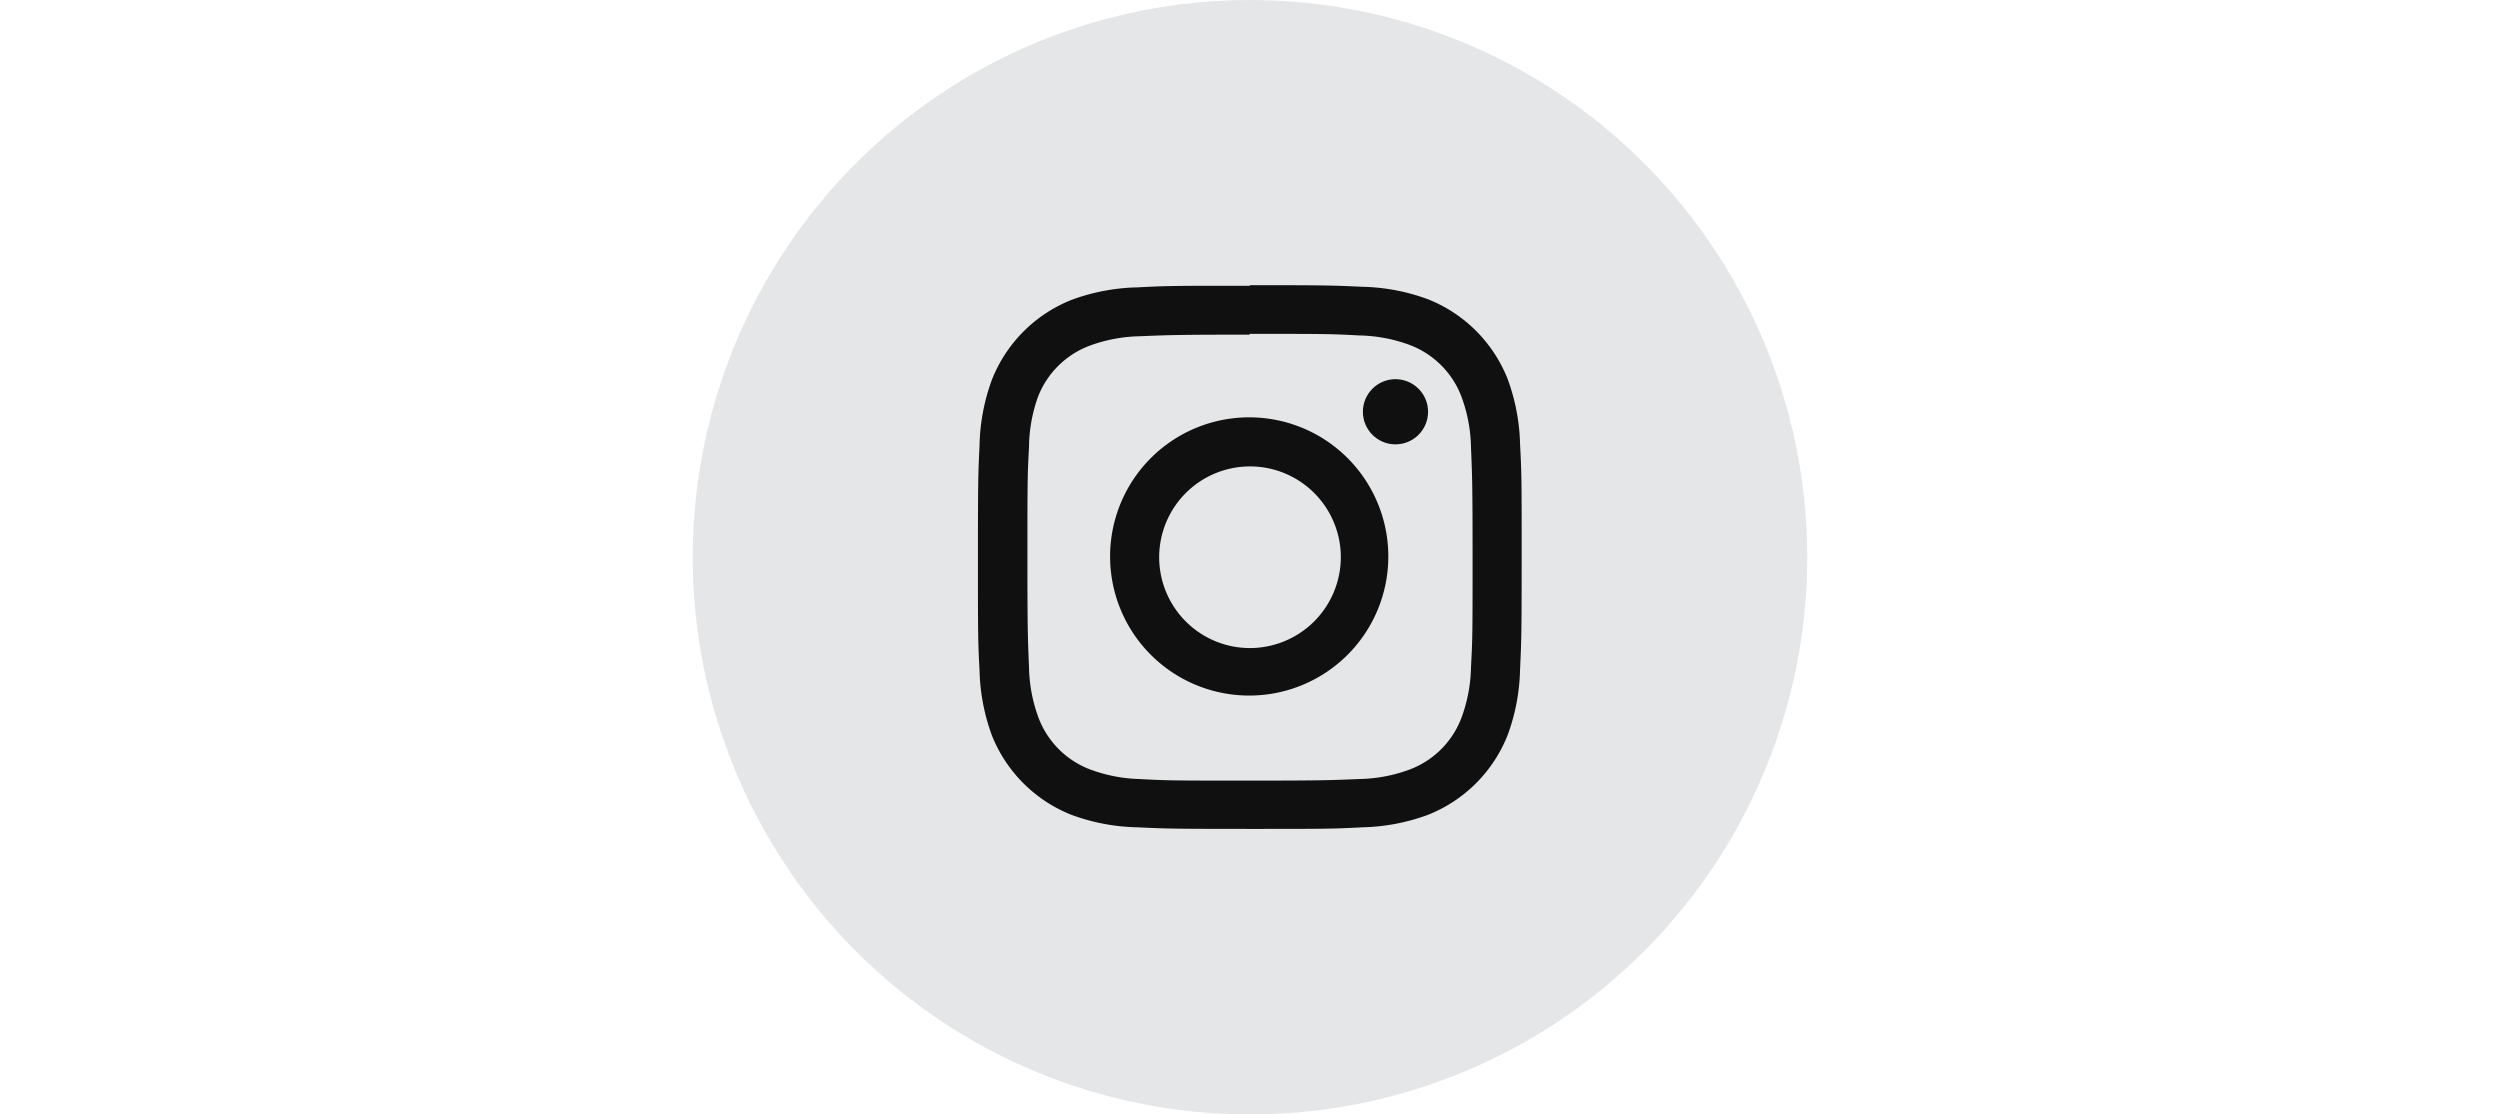
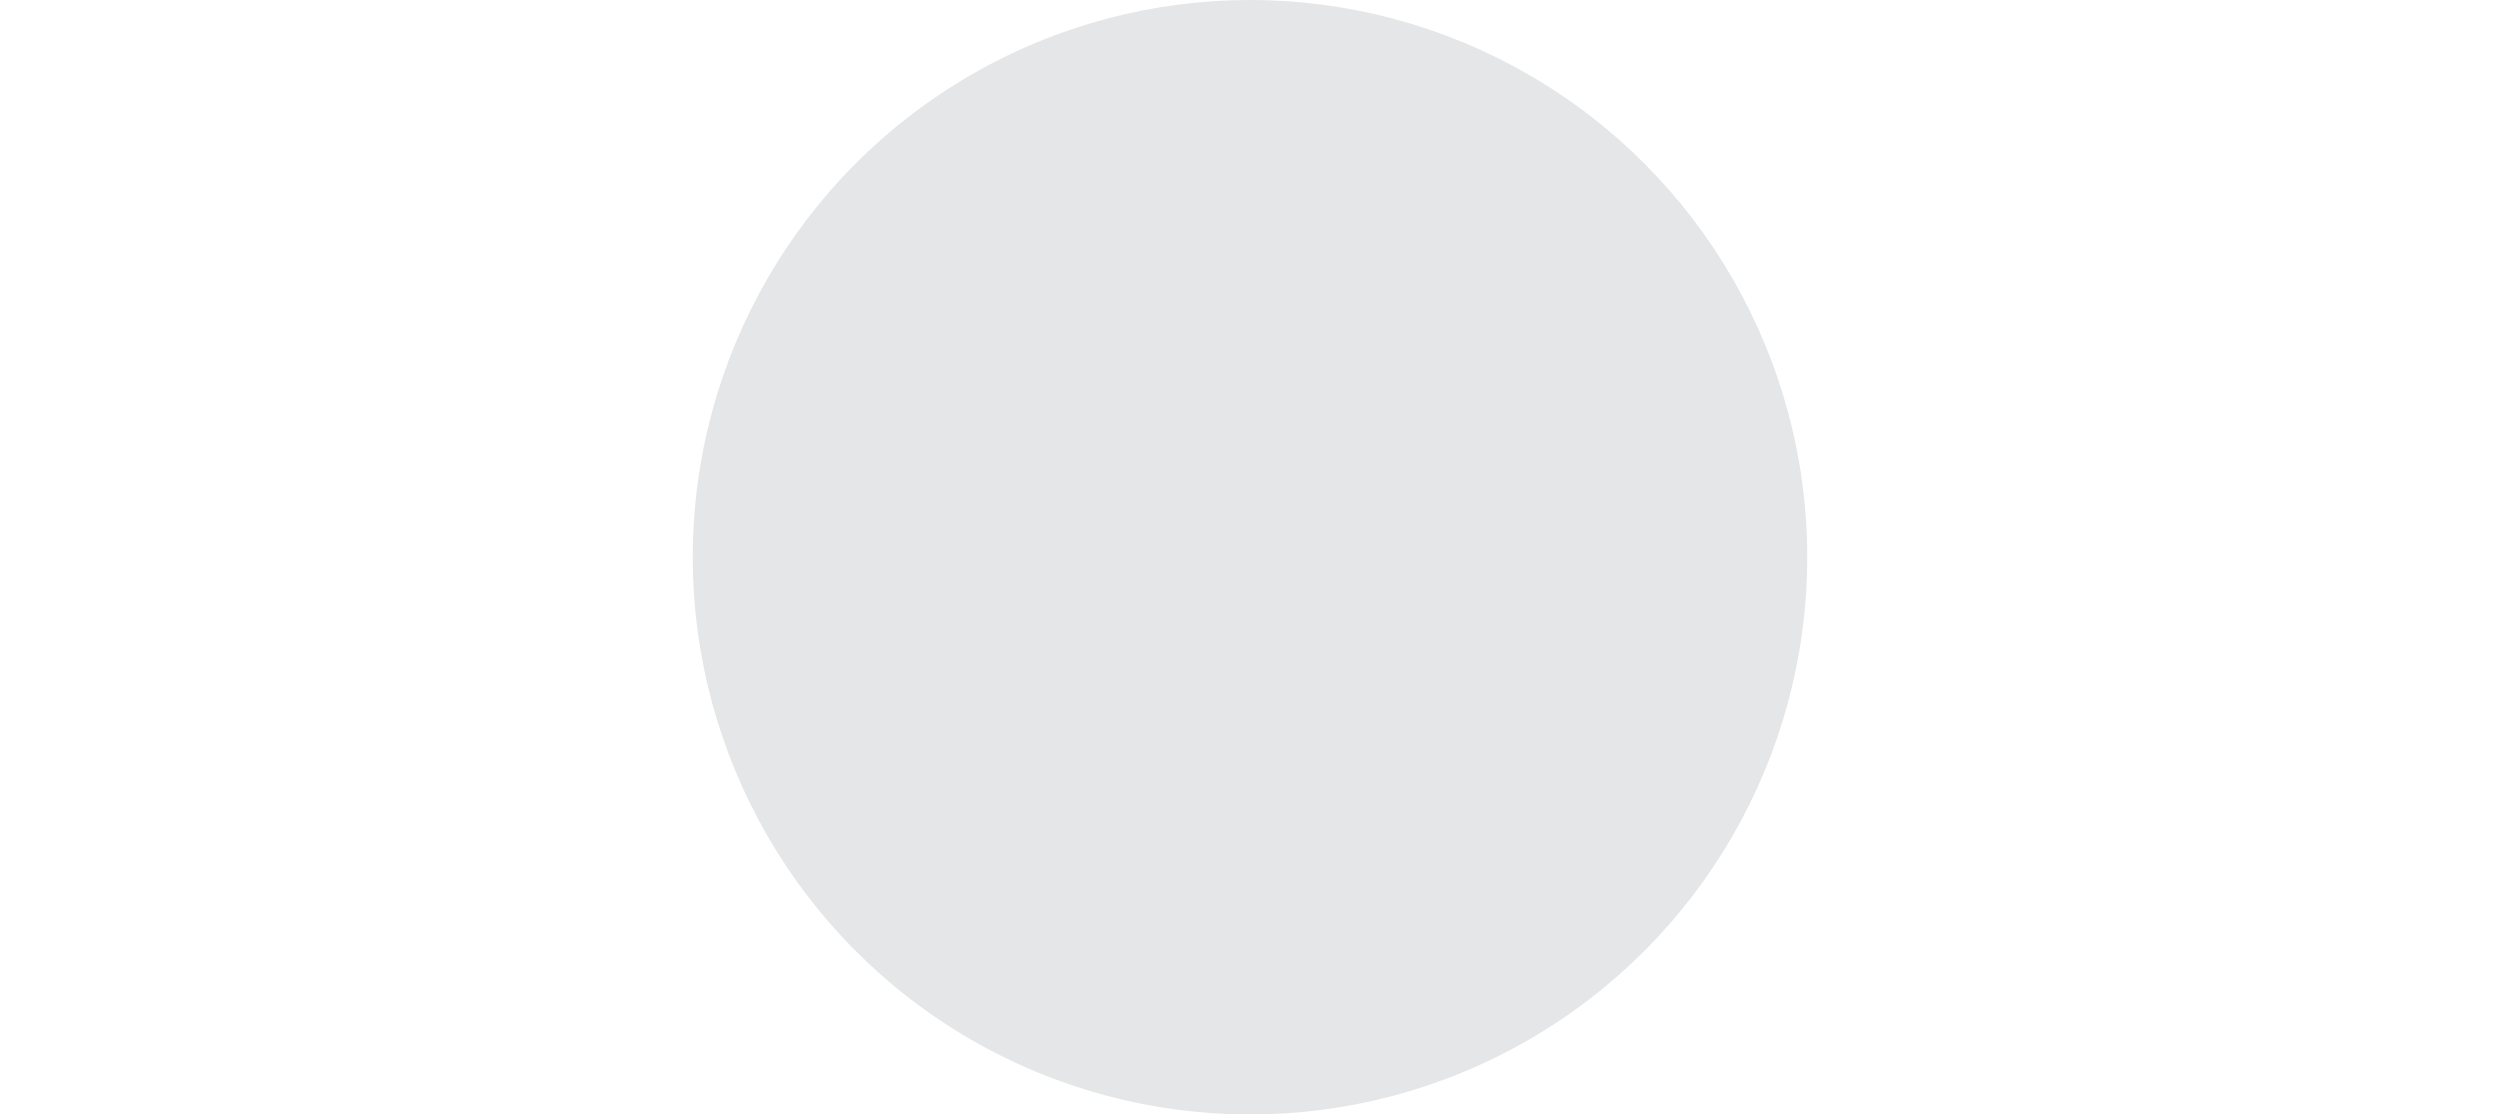
<svg xmlns="http://www.w3.org/2000/svg" viewBox="0 0 56.08 56.08" height="25px">
  <defs>
    <style>.cls-1{fill:#e5e6e7;}.cls-2{fill:#101010;}</style>
  </defs>
  <title>Instagram_Hover</title>
  <g id="Layer_2" data-name="Layer 2">
    <g id="Layer_1-2" data-name="Layer 1">
      <g id="Layer_1-2-2" data-name="Layer 1-2">
        <circle class="cls-1" cx="28.04" cy="28.04" r="28.04" />
      </g>
-       <path class="cls-2" d="M28,16.8c3.66,0,4.09,0,5.54.08a7.69,7.69,0,0,1,2.54.48,4.47,4.47,0,0,1,2.6,2.6,7.69,7.69,0,0,1,.48,2.54c.06,1.45.08,1.88.08,5.54s0,4.09-.08,5.54a7.69,7.69,0,0,1-.48,2.54,4.47,4.47,0,0,1-2.6,2.6,7.69,7.69,0,0,1-2.54.48c-1.45.06-1.88.08-5.54.08s-4.09,0-5.54-.08A7.69,7.69,0,0,1,20,38.72a4.47,4.47,0,0,1-2.6-2.6,7.69,7.69,0,0,1-.48-2.54c-.06-1.45-.08-1.88-.08-5.54s0-4.09.08-5.54A7.69,7.69,0,0,1,17.36,20a4.47,4.47,0,0,1,2.6-2.6,7.69,7.69,0,0,1,2.54-.48c1.45-.06,1.88-.08,5.54-.08m0-2.46c-3.72,0-4.19,0-5.65.08a10.14,10.14,0,0,0-3.33.63,7.14,7.14,0,0,0-4,4,10.14,10.14,0,0,0-.63,3.33c-.07,1.46-.08,1.93-.08,5.65s0,4.19.08,5.65A10.14,10.14,0,0,0,15.05,37a7.14,7.14,0,0,0,4,4,10.14,10.14,0,0,0,3.33.63c1.46.07,1.93.08,5.65.08s4.19,0,5.65-.08A10.14,10.14,0,0,0,37,41a7.14,7.14,0,0,0,4-4,10.14,10.14,0,0,0,.63-3.33c.07-1.46.08-1.93.08-5.65s0-4.19-.08-5.65A10.14,10.14,0,0,0,41,19.06a7.14,7.14,0,0,0-4-4,10.14,10.14,0,0,0-3.33-.63c-1.46-.07-1.93-.08-5.65-.08Z" />
-       <path class="cls-2" d="M28,21a7,7,0,1,0,7,7A7,7,0,0,0,28,21Zm0,11.61A4.57,4.57,0,1,1,32.61,28,4.58,4.58,0,0,1,28,32.61Z" />
-       <circle class="cls-2" cx="35.36" cy="20.72" r="1.64" />
    </g>
  </g>
</svg>